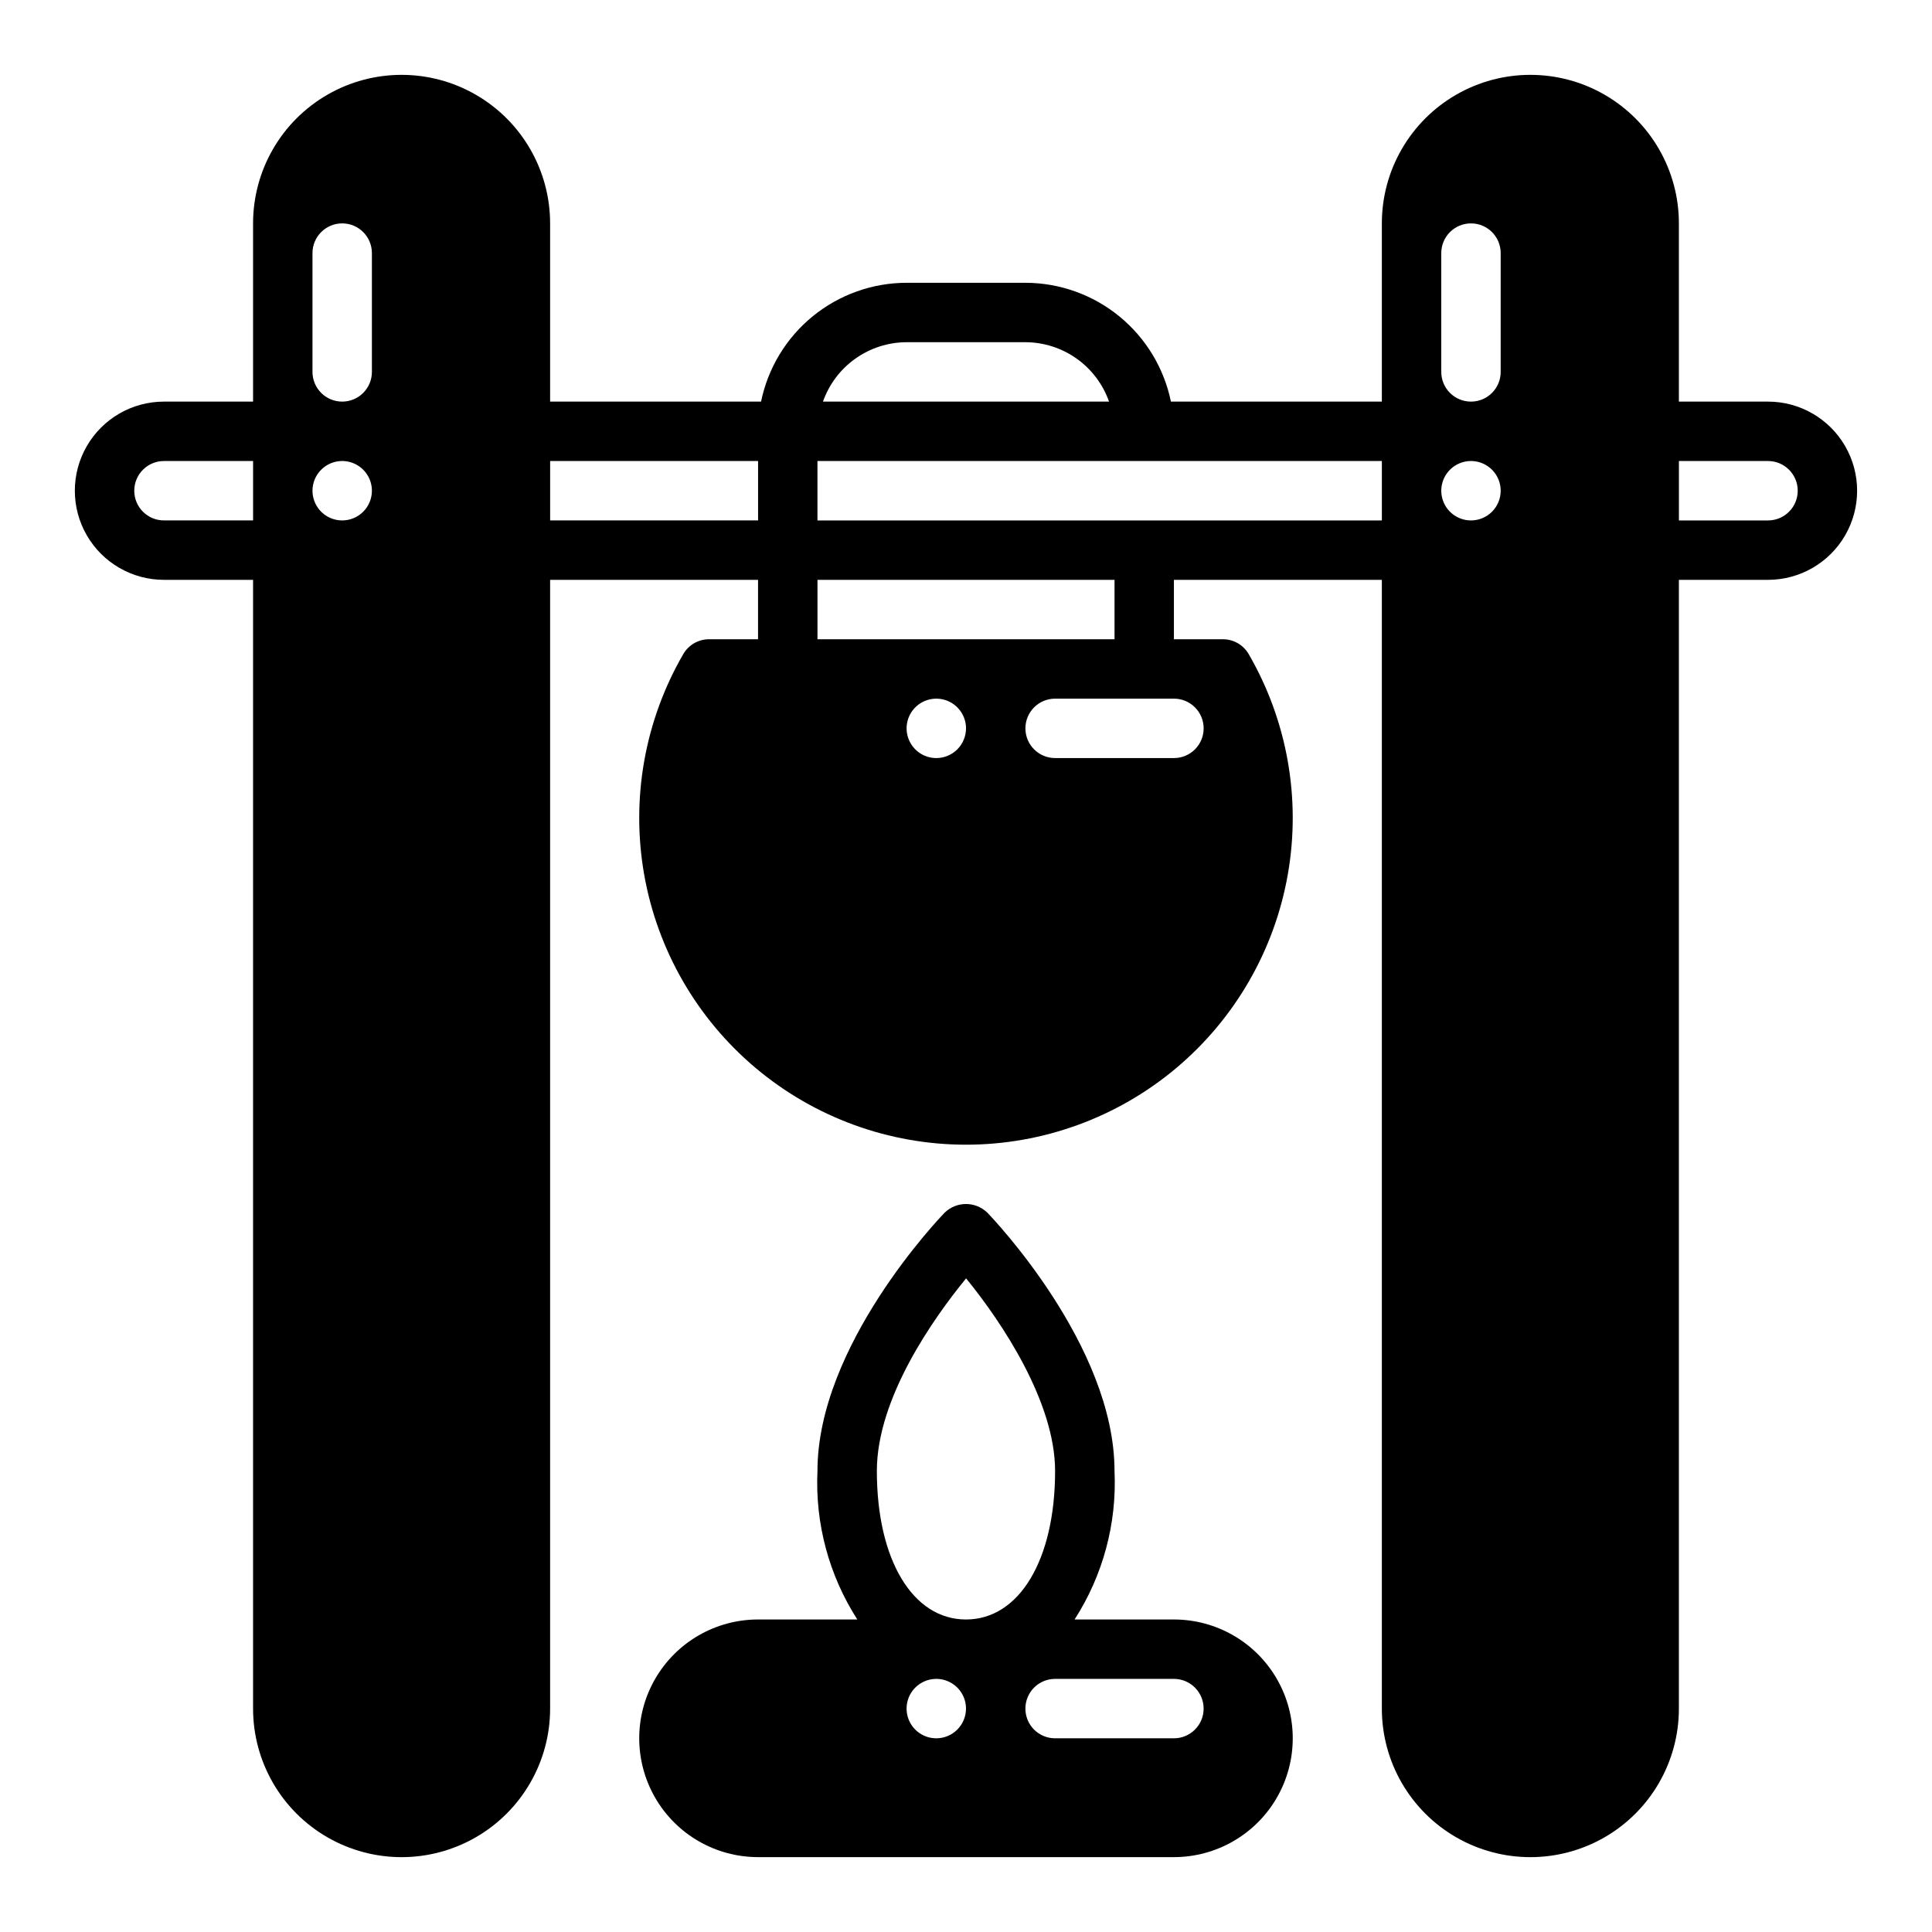
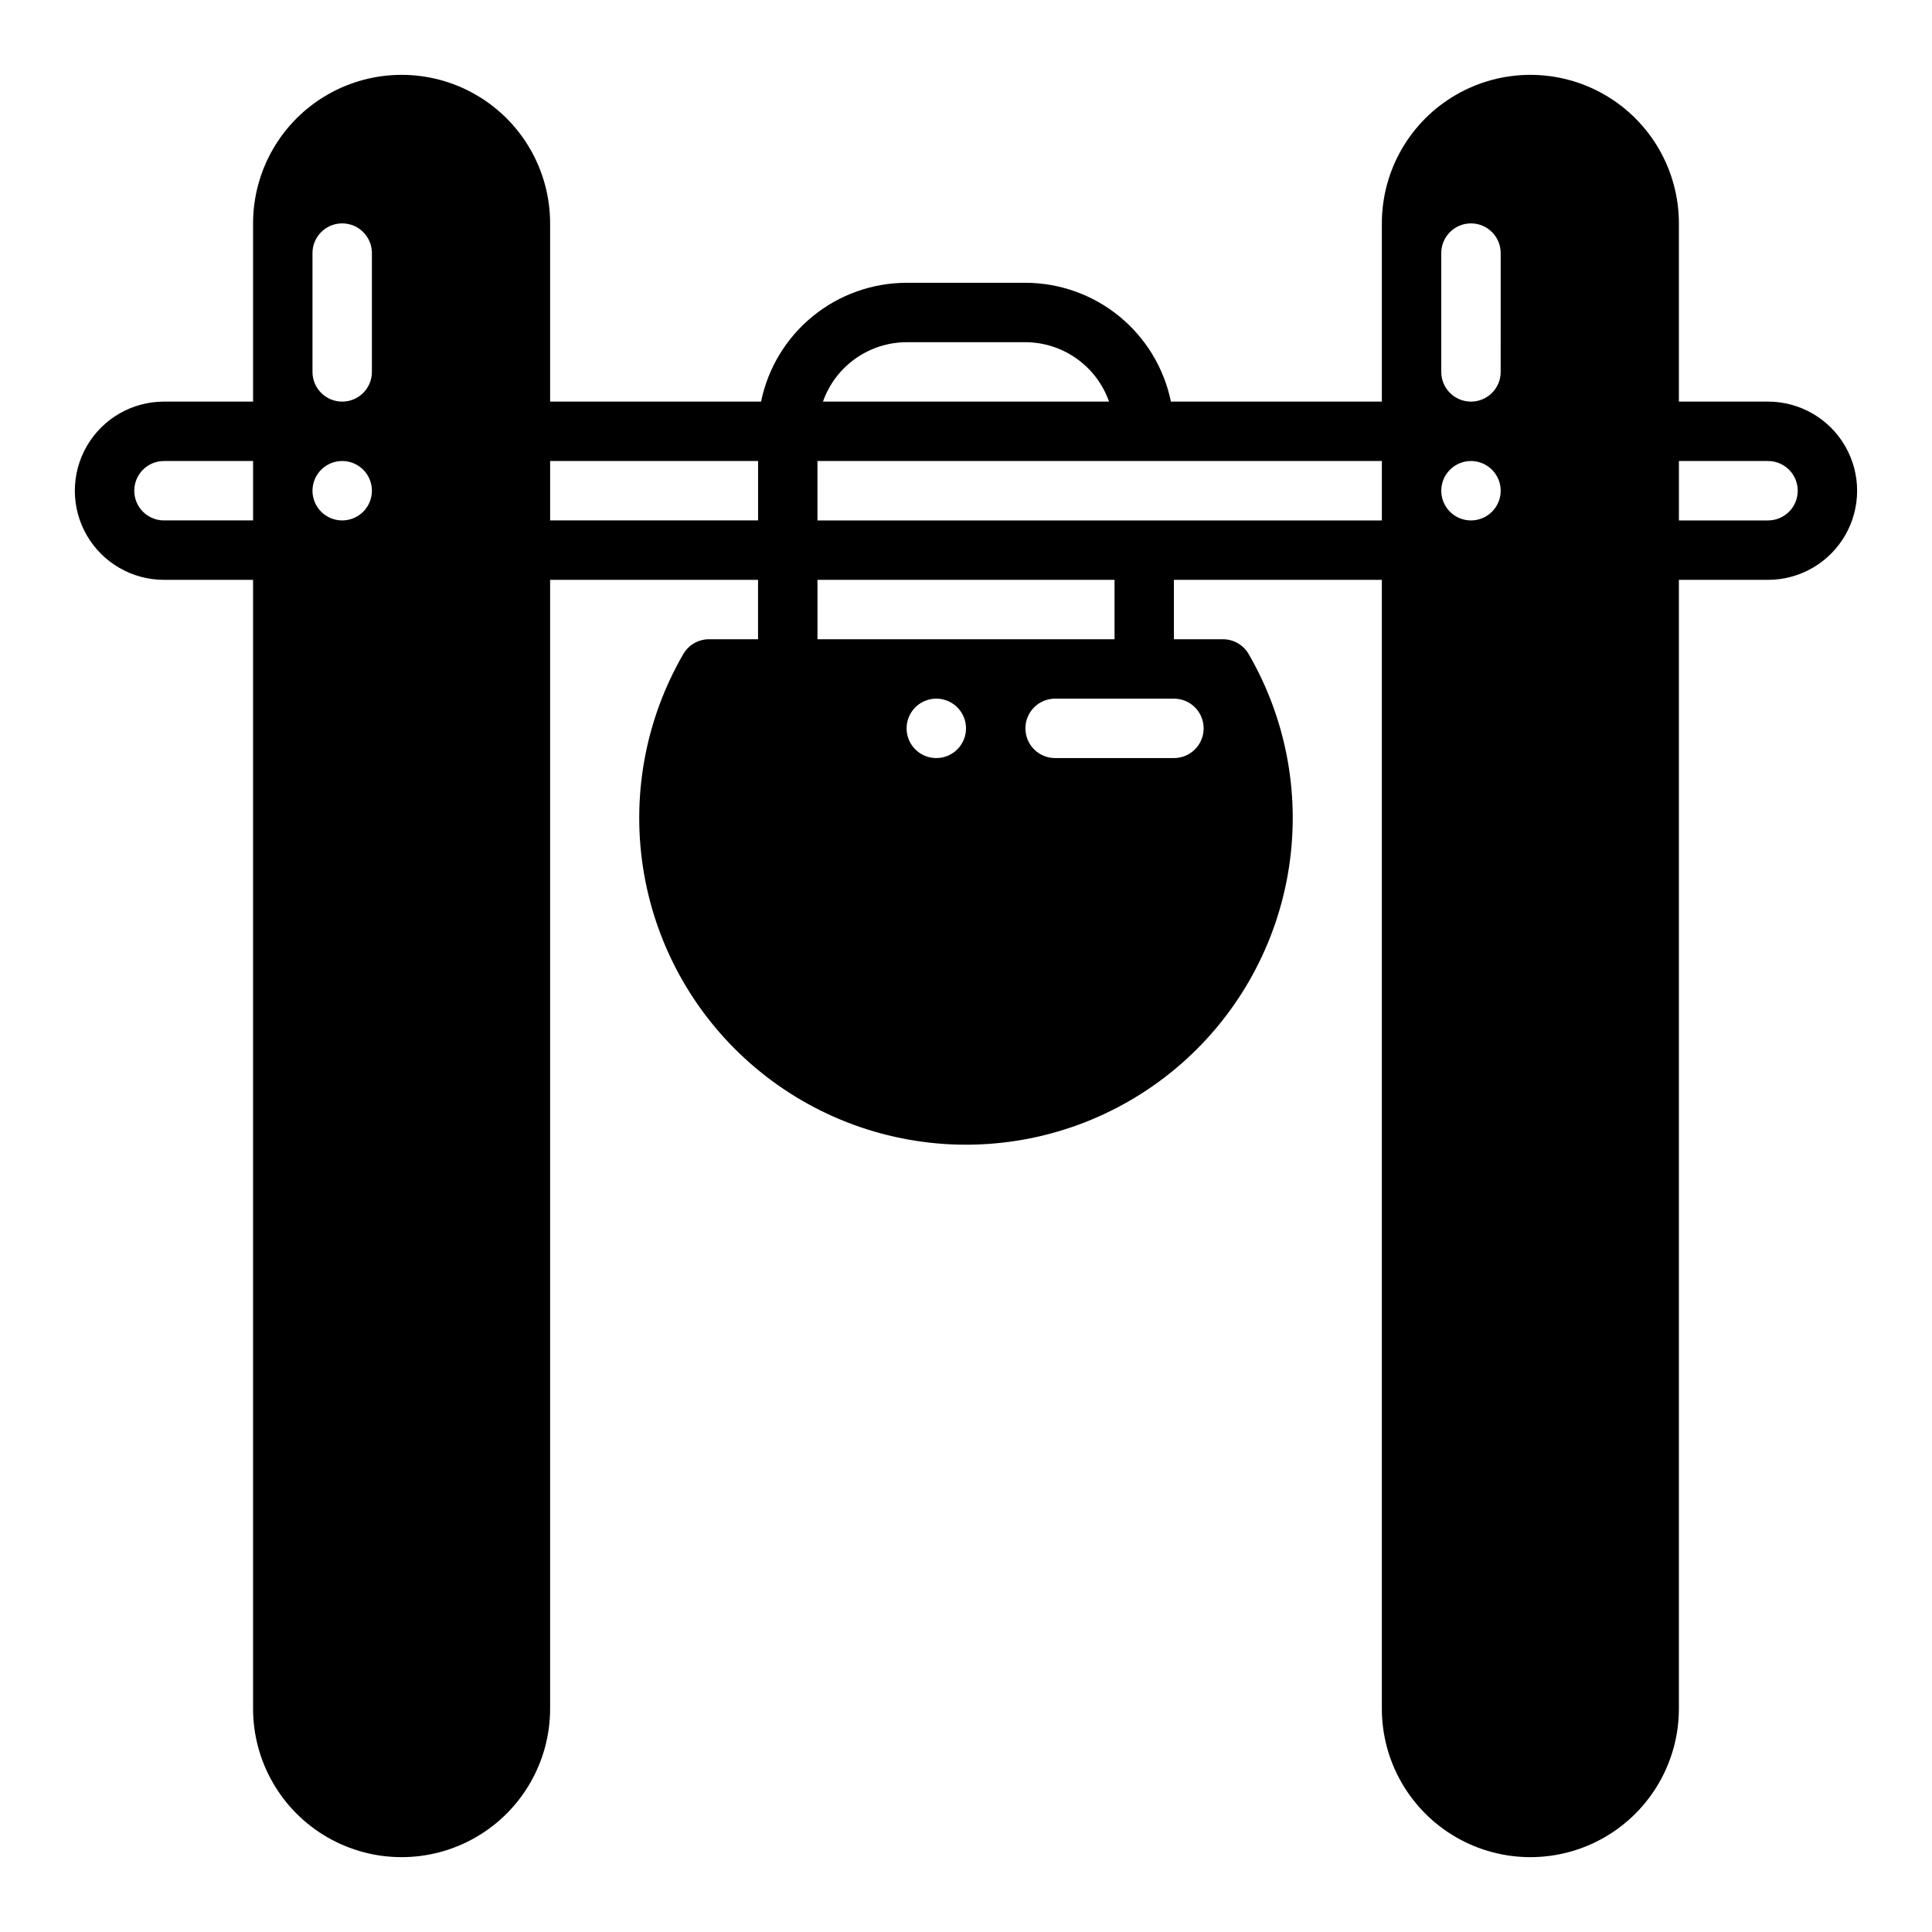
<svg xmlns="http://www.w3.org/2000/svg" fill="#000000" width="800px" height="800px" version="1.1" viewBox="144 144 512 512">
  <g>
    <path d="m612.54 250.43h-23.617v-47.23c0-14.062-7.5-27.059-19.68-34.09-12.176-7.031-27.18-7.031-39.359 0-12.18 7.031-19.68 20.027-19.68 34.09v47.23h-55.898c-1.828-8.883-6.66-16.863-13.684-22.602-7.027-5.734-15.812-8.875-24.883-8.887h-31.488c-9.07 0.012-17.855 3.152-24.879 8.887-7.027 5.738-11.859 13.719-13.684 22.602h-55.902v-47.23c0-14.062-7.5-27.059-19.68-34.09-12.176-7.031-27.18-7.031-39.359 0s-19.68 20.027-19.68 34.09v47.23h-23.617c-8.438 0-16.234 4.5-20.453 11.809-4.219 7.309-4.219 16.309 0 23.617 4.219 7.305 12.016 11.809 20.453 11.809h23.617v299.14c0 14.059 7.5 27.055 19.68 34.086s27.184 7.031 39.359 0c12.18-7.031 19.68-20.027 19.68-34.086v-299.14h55.105v15.742h-13c-2.809 0-5.402 1.5-6.812 3.93-10.219 17.625-13.891 38.293-10.379 58.363 3.516 20.07 13.996 38.258 29.598 51.363 15.598 13.105 35.32 20.293 55.699 20.293 20.375 0 40.098-7.188 55.699-20.293 15.598-13.105 26.078-31.293 29.594-51.363 3.516-20.07-0.16-40.738-10.379-58.363-1.41-2.43-4.004-3.93-6.812-3.93h-13v-15.742h55.105v299.14c0 14.059 7.5 27.055 19.68 34.086 12.18 7.031 27.184 7.031 39.359 0 12.18-7.031 19.68-20.027 19.68-34.086v-299.14h23.617c8.438 0 16.234-4.504 20.453-11.809 4.219-7.309 4.219-16.309 0-23.617-4.219-7.309-12.016-11.809-20.453-11.809zm-401.47 31.488h-23.617c-4.348 0-7.871-3.523-7.871-7.871s3.523-7.871 7.871-7.871h23.617zm23.617 0c-3.184 0-6.055-1.918-7.273-4.859s-0.547-6.328 1.707-8.578c2.25-2.254 5.637-2.926 8.578-1.707 2.941 1.219 4.859 4.09 4.859 7.273 0 2.086-0.828 4.09-2.305 5.566-1.477 1.477-3.481 2.305-5.566 2.305zm7.871-39.359c0 4.348-3.523 7.871-7.871 7.871s-7.875-3.523-7.875-7.871v-31.488c0-4.348 3.527-7.871 7.875-7.871s7.871 3.523 7.871 7.871zm102.34 39.359h-55.105v-15.742h55.105zm39.359-47.23h31.488c4.867 0.012 9.613 1.535 13.582 4.356 3.969 2.816 6.965 6.797 8.582 11.387h-75.816c1.617-4.59 4.617-8.57 8.582-11.387 3.969-2.82 8.715-4.344 13.582-4.356zm-23.617 62.977h78.723v15.742h-78.723zm31.488 47.23c-3.184 0-6.055-1.918-7.269-4.859-1.219-2.941-0.547-6.328 1.703-8.578 2.254-2.254 5.641-2.926 8.582-1.707s4.859 4.09 4.859 7.273c0 2.086-0.832 4.09-2.309 5.566-1.477 1.477-3.477 2.305-5.566 2.305zm70.848-7.871h0.004c0 2.086-0.828 4.09-2.305 5.566-1.477 1.477-3.481 2.305-5.57 2.305h-31.488c-4.348 0-7.871-3.523-7.871-7.871 0-4.348 3.523-7.875 7.871-7.875h31.488c2.09 0 4.094 0.828 5.57 2.305s2.305 3.481 2.305 5.57zm47.23-55.105h-149.57v-15.742h149.57zm23.617 0h0.004c-3.184 0-6.055-1.918-7.273-4.859s-0.547-6.328 1.707-8.578c2.25-2.254 5.637-2.926 8.578-1.707 2.941 1.219 4.859 4.09 4.859 7.273 0 2.086-0.828 4.09-2.305 5.566-1.477 1.477-3.481 2.305-5.566 2.305zm7.871-39.359h0.004c0 4.348-3.523 7.871-7.871 7.871-4.348 0-7.875-3.523-7.875-7.871v-31.488c0-4.348 3.527-7.871 7.875-7.871 4.348 0 7.871 3.523 7.871 7.871zm70.848 39.359h-23.613v-15.742h23.617c4.348 0 7.871 3.523 7.871 7.871s-3.523 7.871-7.871 7.871z" />
-     <path d="m455.1 573.18h-26.324c7.531-11.703 11.23-25.461 10.582-39.359 0-33.242-32.324-67.027-33.703-68.449-3.152-3.062-8.164-3.062-11.316 0-1.375 1.422-33.703 35.207-33.703 68.449-0.648 13.898 3.043 27.652 10.562 39.359h-26.305c-11.25 0-21.645 6-27.27 15.742-5.625 9.742-5.625 21.746 0 31.488 5.625 9.742 16.02 15.746 27.27 15.746h110.21c11.25 0 21.645-6.004 27.27-15.746 5.625-9.742 5.625-21.746 0-31.488-5.625-9.742-16.02-15.742-27.27-15.742zm-62.977 31.488c-3.184 0-6.055-1.918-7.269-4.859-1.219-2.941-0.547-6.328 1.703-8.578 2.254-2.254 5.641-2.926 8.582-1.707s4.859 4.086 4.859 7.273c0 2.086-0.832 4.09-2.309 5.566-1.477 1.473-3.477 2.305-5.566 2.305zm7.871-31.488c-14.121 0-23.617-15.82-23.617-39.359 0-19.395 15.137-40.637 23.648-51.039 9.598 11.762 23.586 32.848 23.586 51.039 0 23.539-9.492 39.359-23.613 39.359zm55.105 31.488h-31.488c-4.348 0-7.871-3.523-7.871-7.871 0-4.348 3.523-7.875 7.871-7.875h31.488c4.348 0 7.875 3.527 7.875 7.875 0 4.348-3.527 7.871-7.875 7.871z" />
  </g>
</svg>